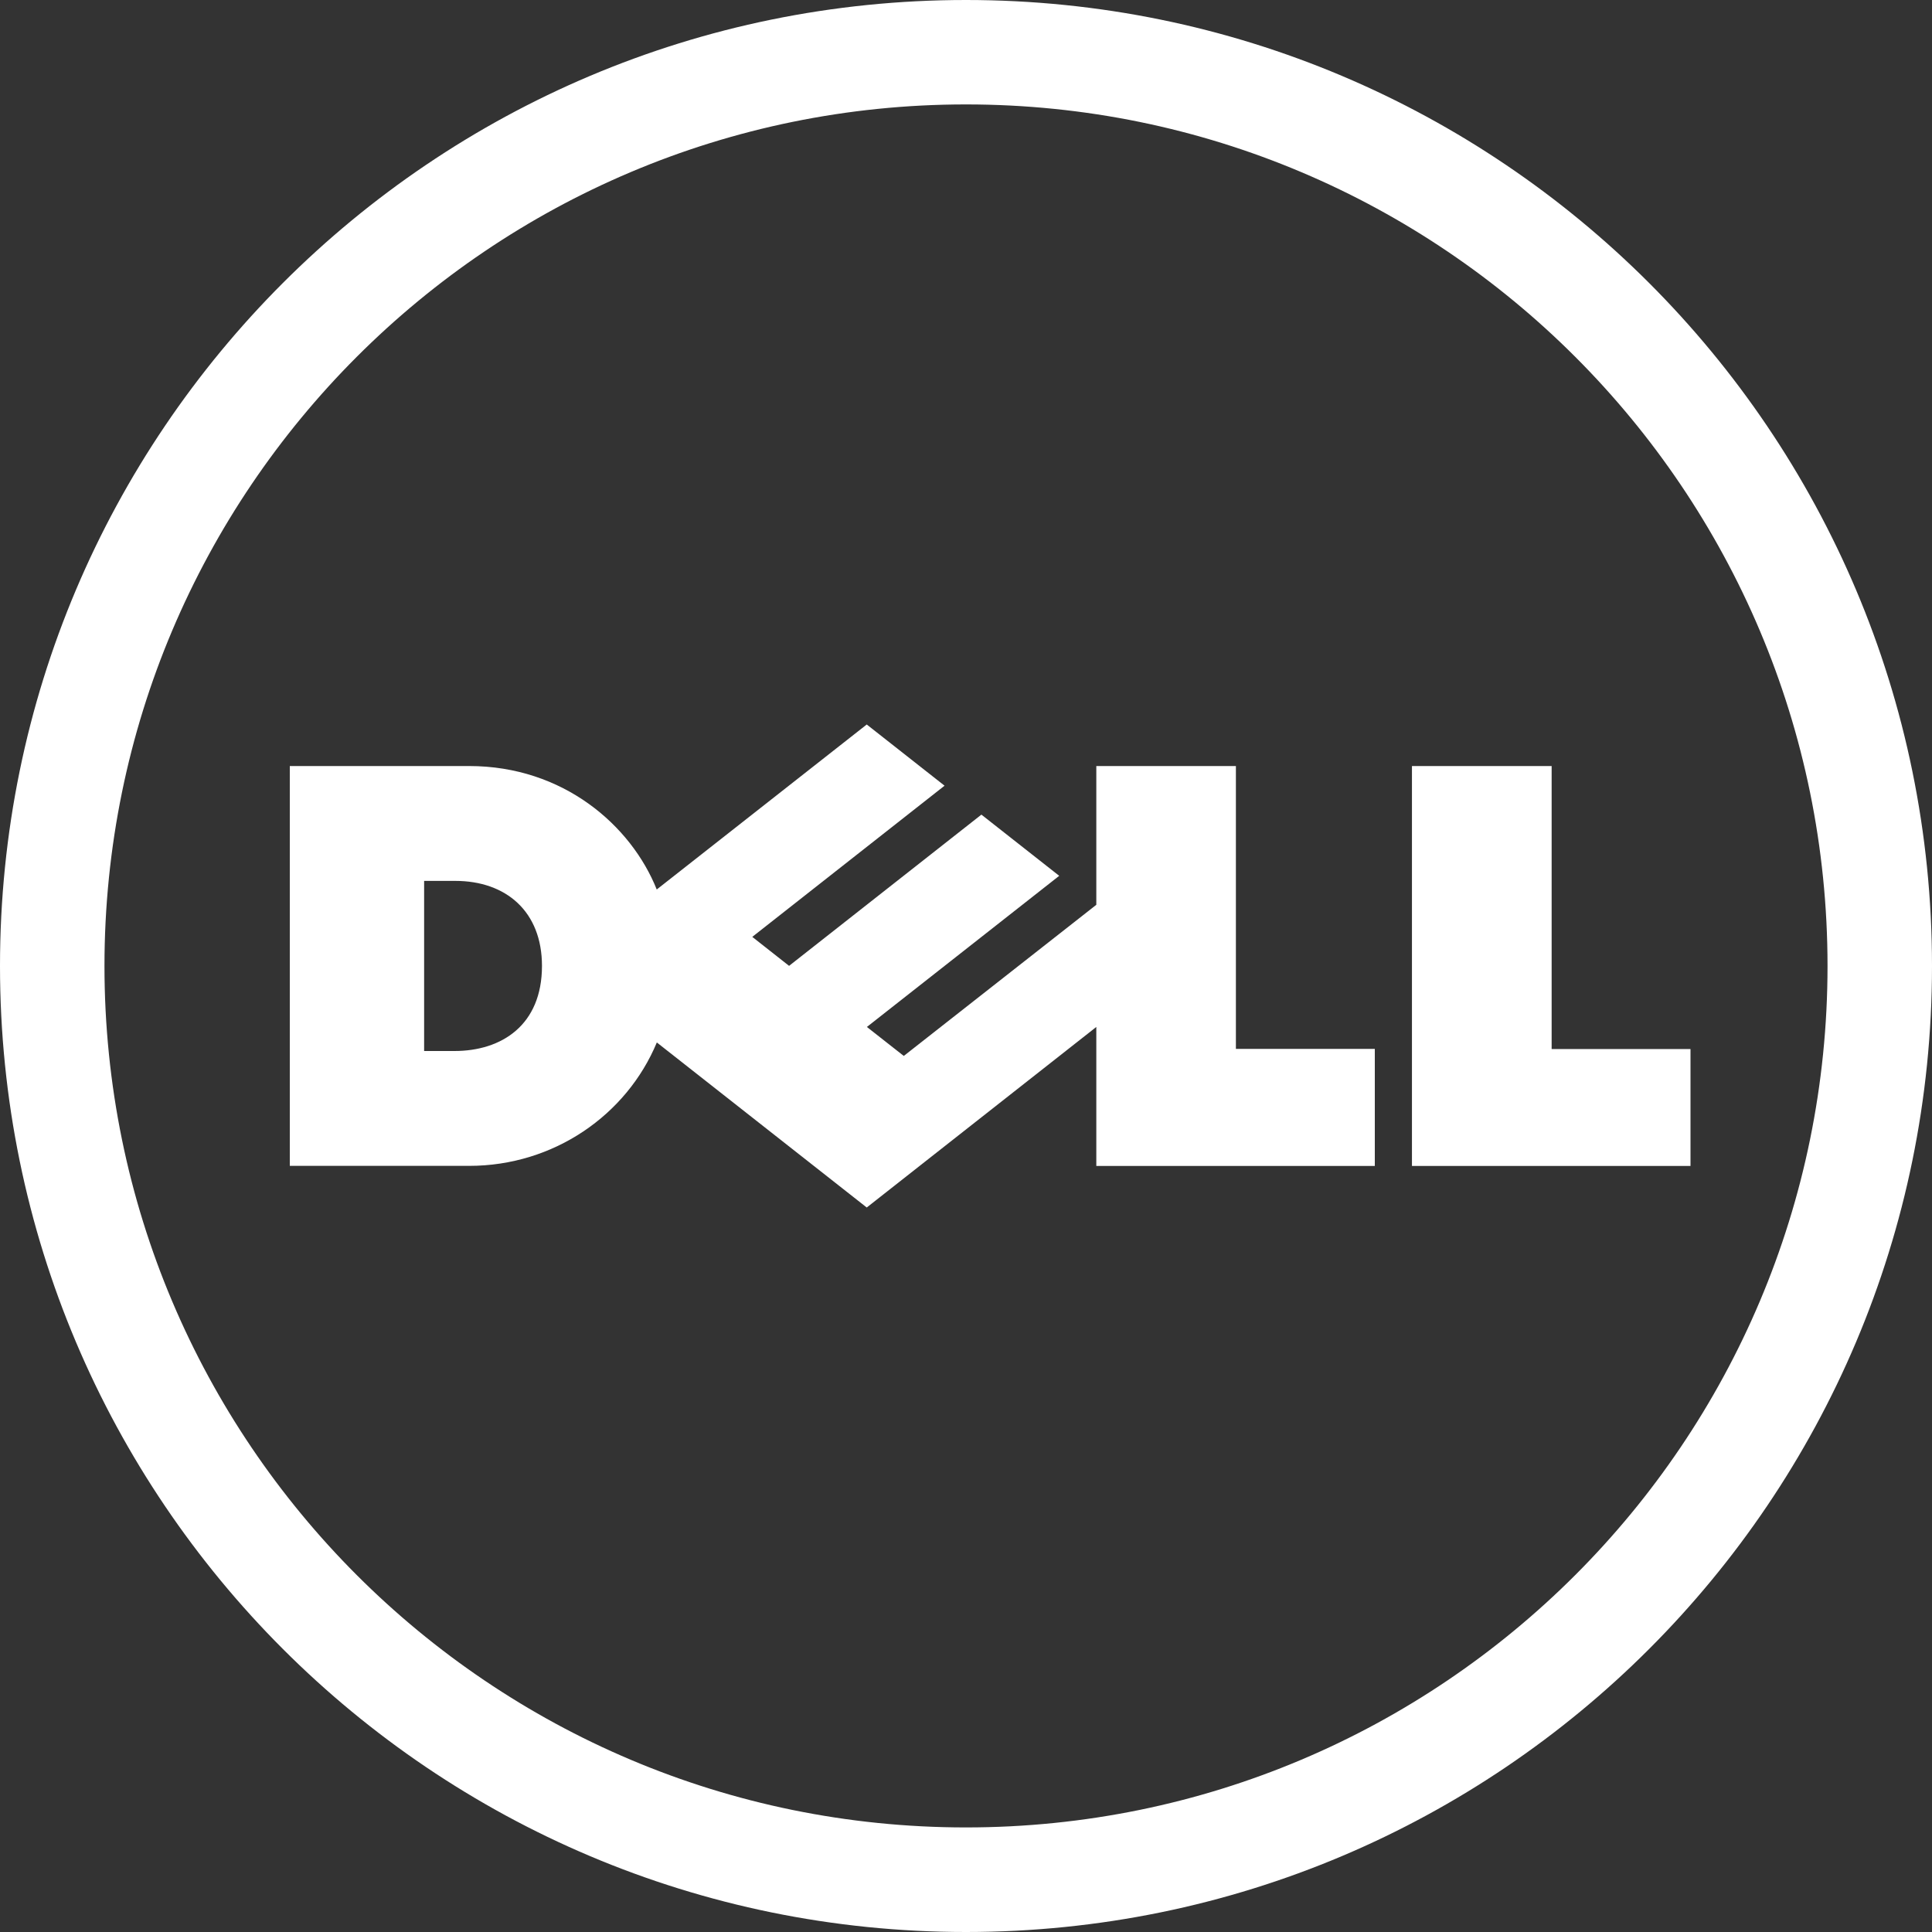
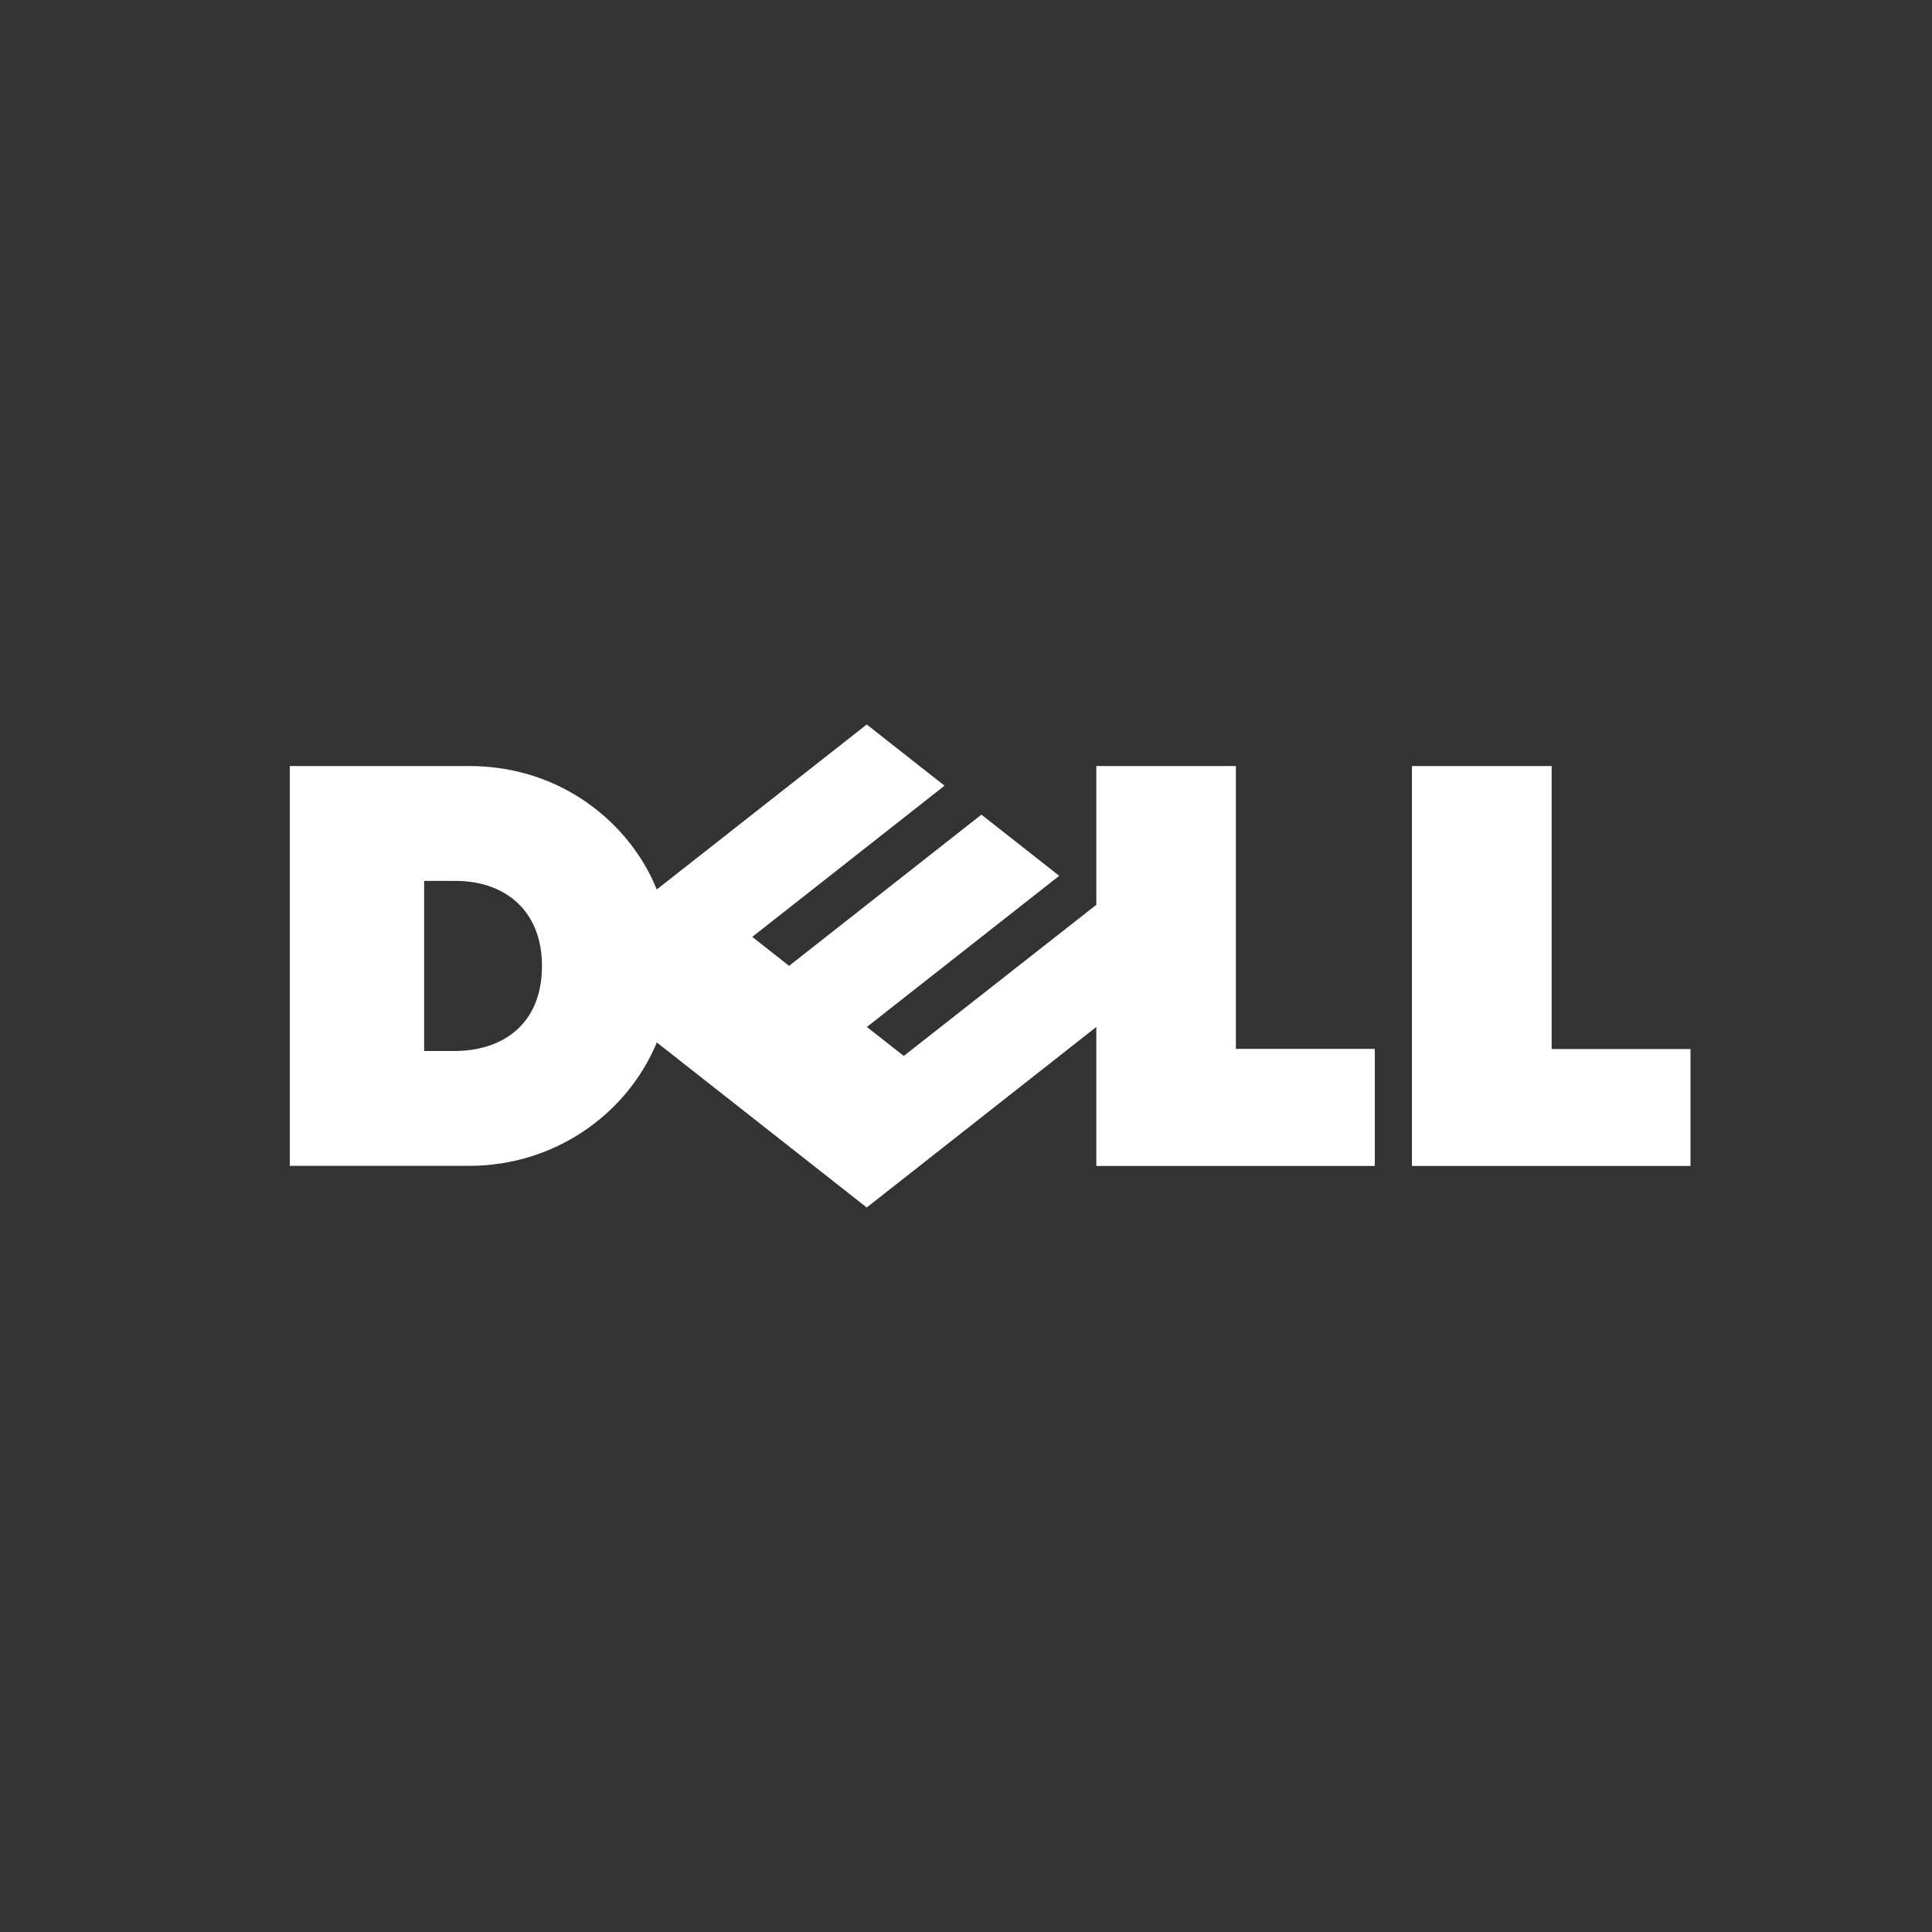
<svg xmlns="http://www.w3.org/2000/svg" width="40px" height="40px" viewBox="0 0 40 40" version="1.1">
  <rect x="0" y="0" width="40" height="40" fill="#333333" stroke="none" />
  <title>dell</title>
  <desc>Created with Sketch.</desc>
  <defs />
  <g id="UI-Kit" stroke="none" stroke-width="1" fill="none" fill-rule="evenodd">
    <g id="dell" fill="#FFFFFF">
      <path d="M11.221,19.998 C11.221,18.872 10.477,18.238 9.426,18.238 L8.781,18.238 L8.781,21.76 L9.409,21.76 C10.385,21.76 11.221,21.225 11.221,19.998 L11.221,19.998 Z M22.698,21.262 L17.945,25 L13.599,21.583 C12.973,23.088 11.463,24.138 9.714,24.138 L6,24.138 L6,15.86 L9.714,15.86 C11.666,15.86 13.069,17.094 13.597,18.416 L17.945,15 L19.556,16.267 L15.575,19.397 L16.337,19.997 L20.319,16.866 L21.93,18.133 L17.948,21.262 L18.712,21.862 L22.698,18.733 L22.698,15.86 L25.588,15.86 L25.588,21.716 L28.464,21.716 L28.464,24.14 L22.698,24.14 L22.698,21.262 Z M32.125,21.719 L35,21.719 L35,24.14 L29.233,24.14 L29.233,15.86 L32.125,15.86 L32.125,21.719 L32.125,21.719 Z" id="Fill-1" />
-       <path d="M19.999,37.835 C10.149,37.835 2.163,29.85 2.163,19.999 C2.163,10.149 10.149,2.162 19.999,2.162 C29.851,2.162 37.837,10.149 37.837,19.999 C37.837,29.85 29.851,37.835 19.999,37.835 M19.999,0 C8.955,0 0,8.954 0,19.999 C0,31.045 8.955,40 19.999,40 C31.046,40 40,31.045 40,19.999 C40,8.954 31.046,0 19.999,0" id="Fill-3" />
    </g>
  </g>
</svg>